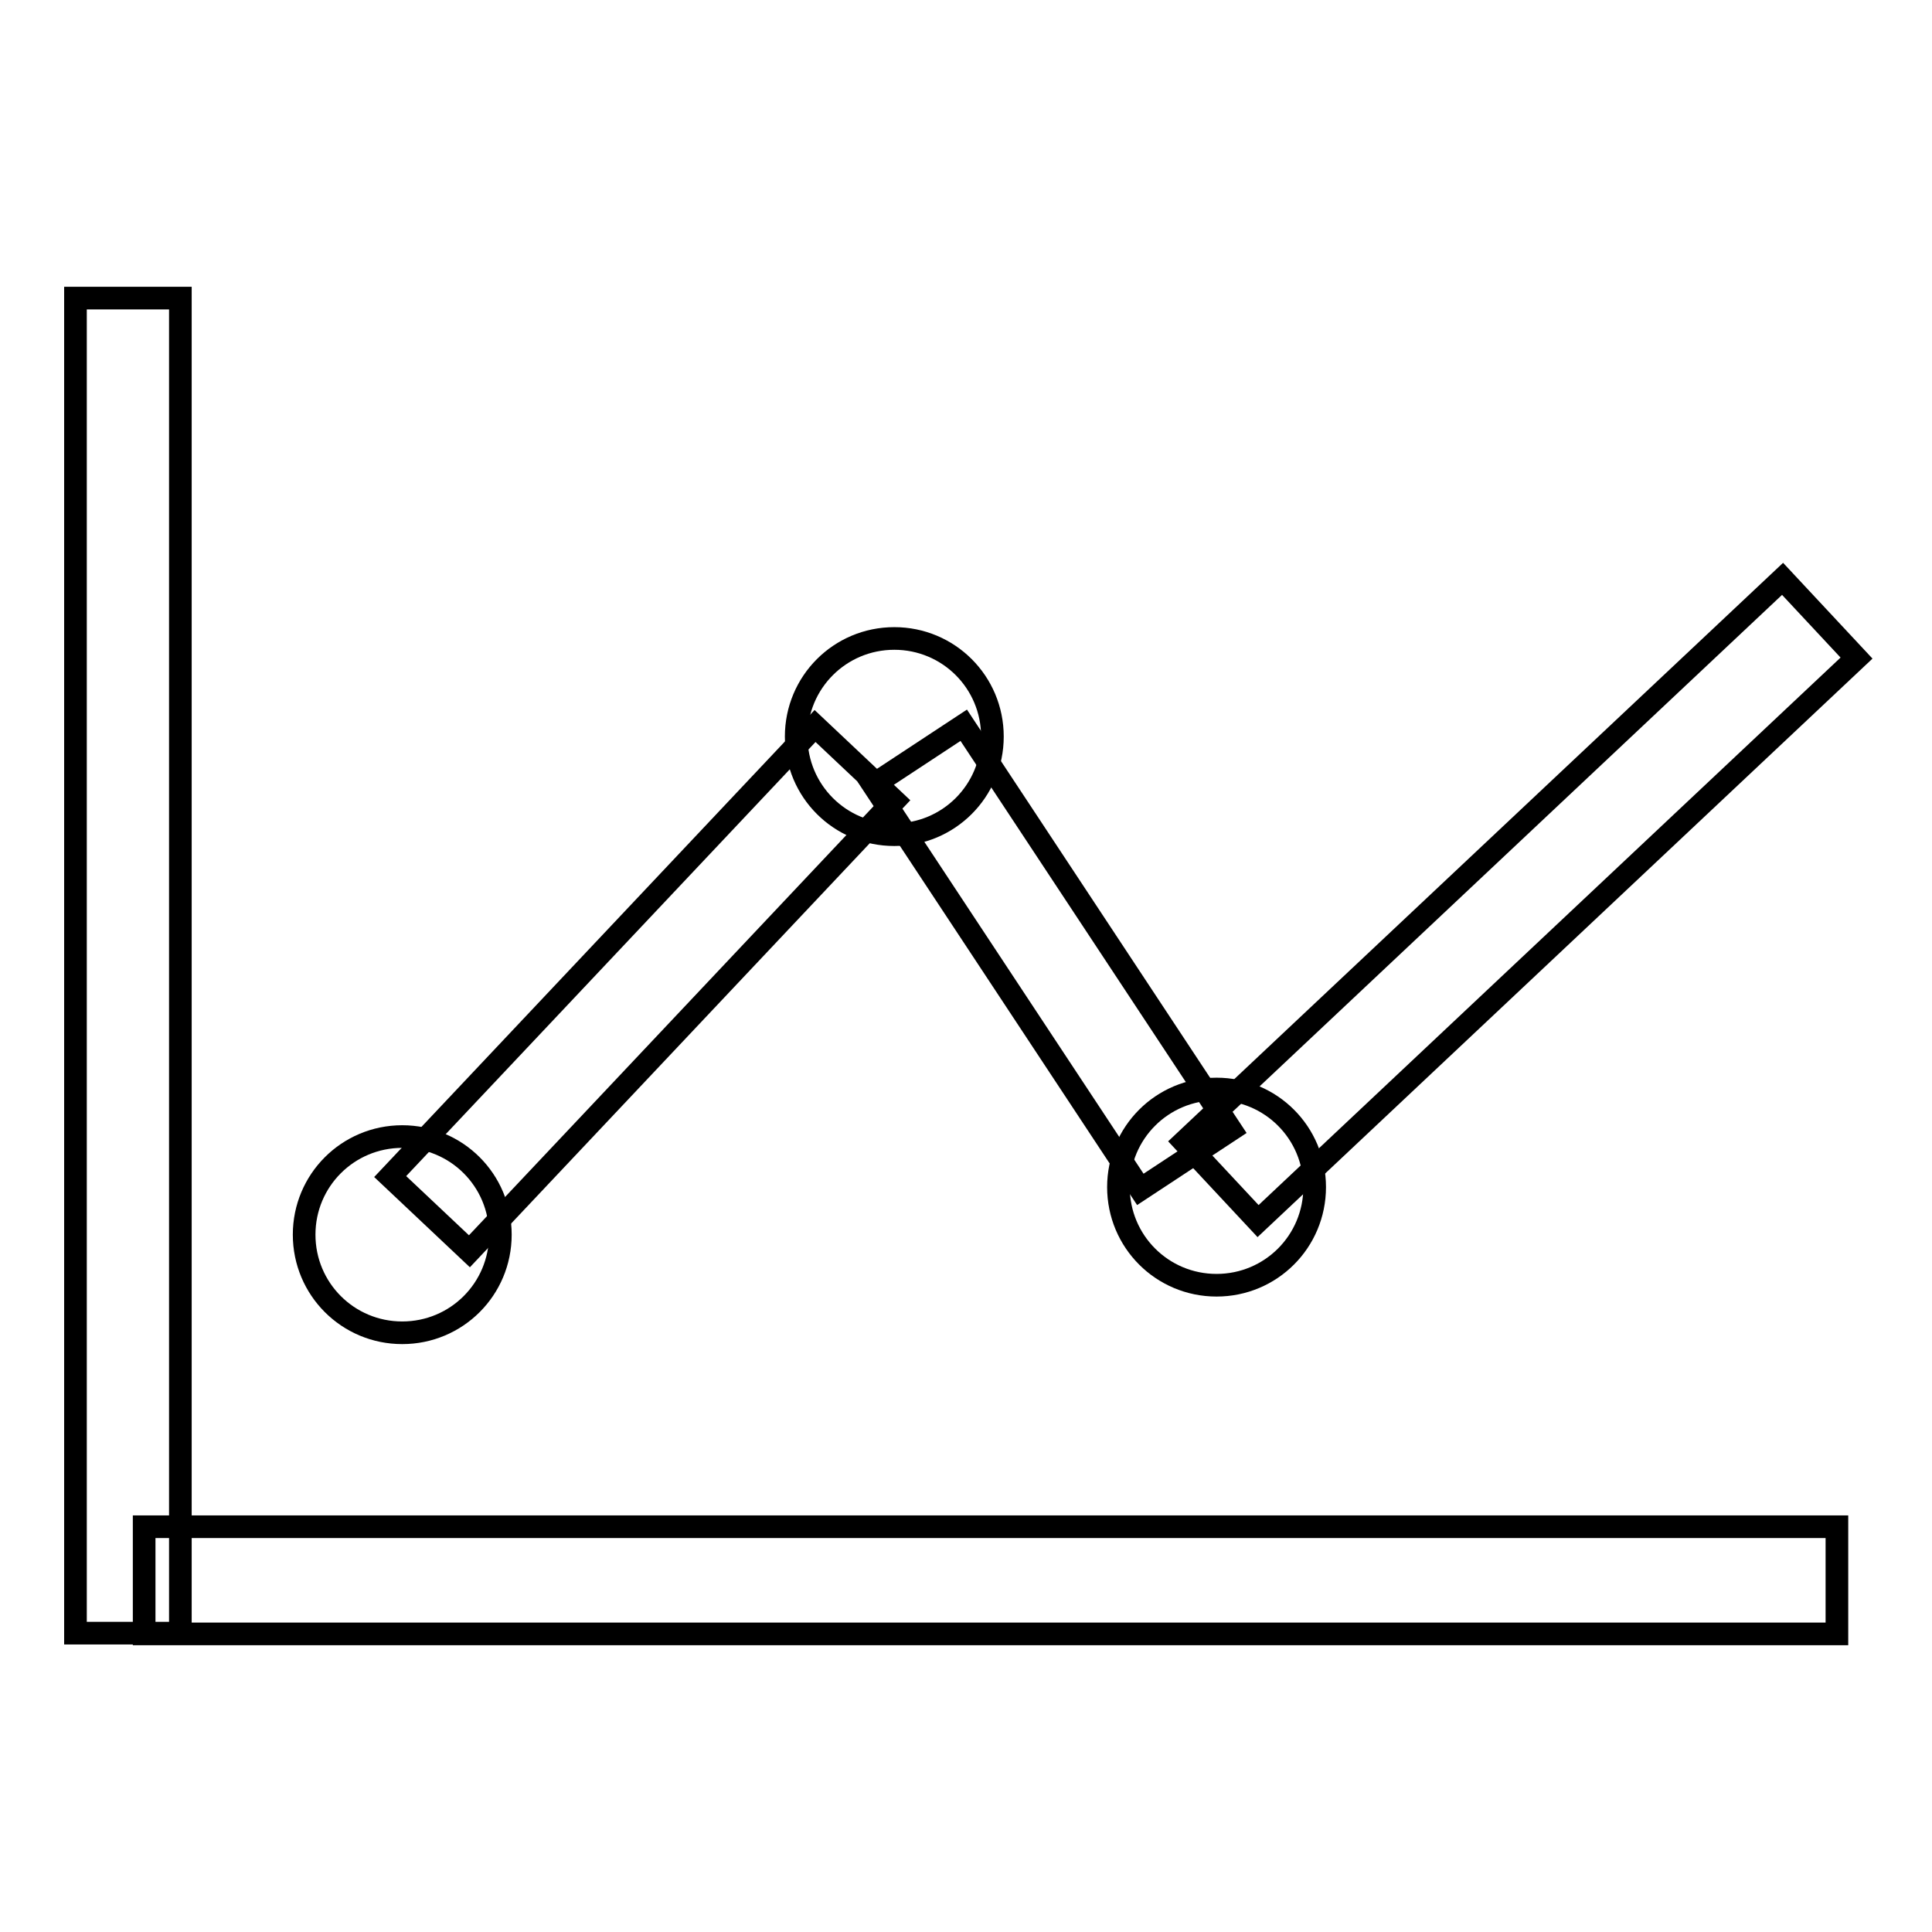
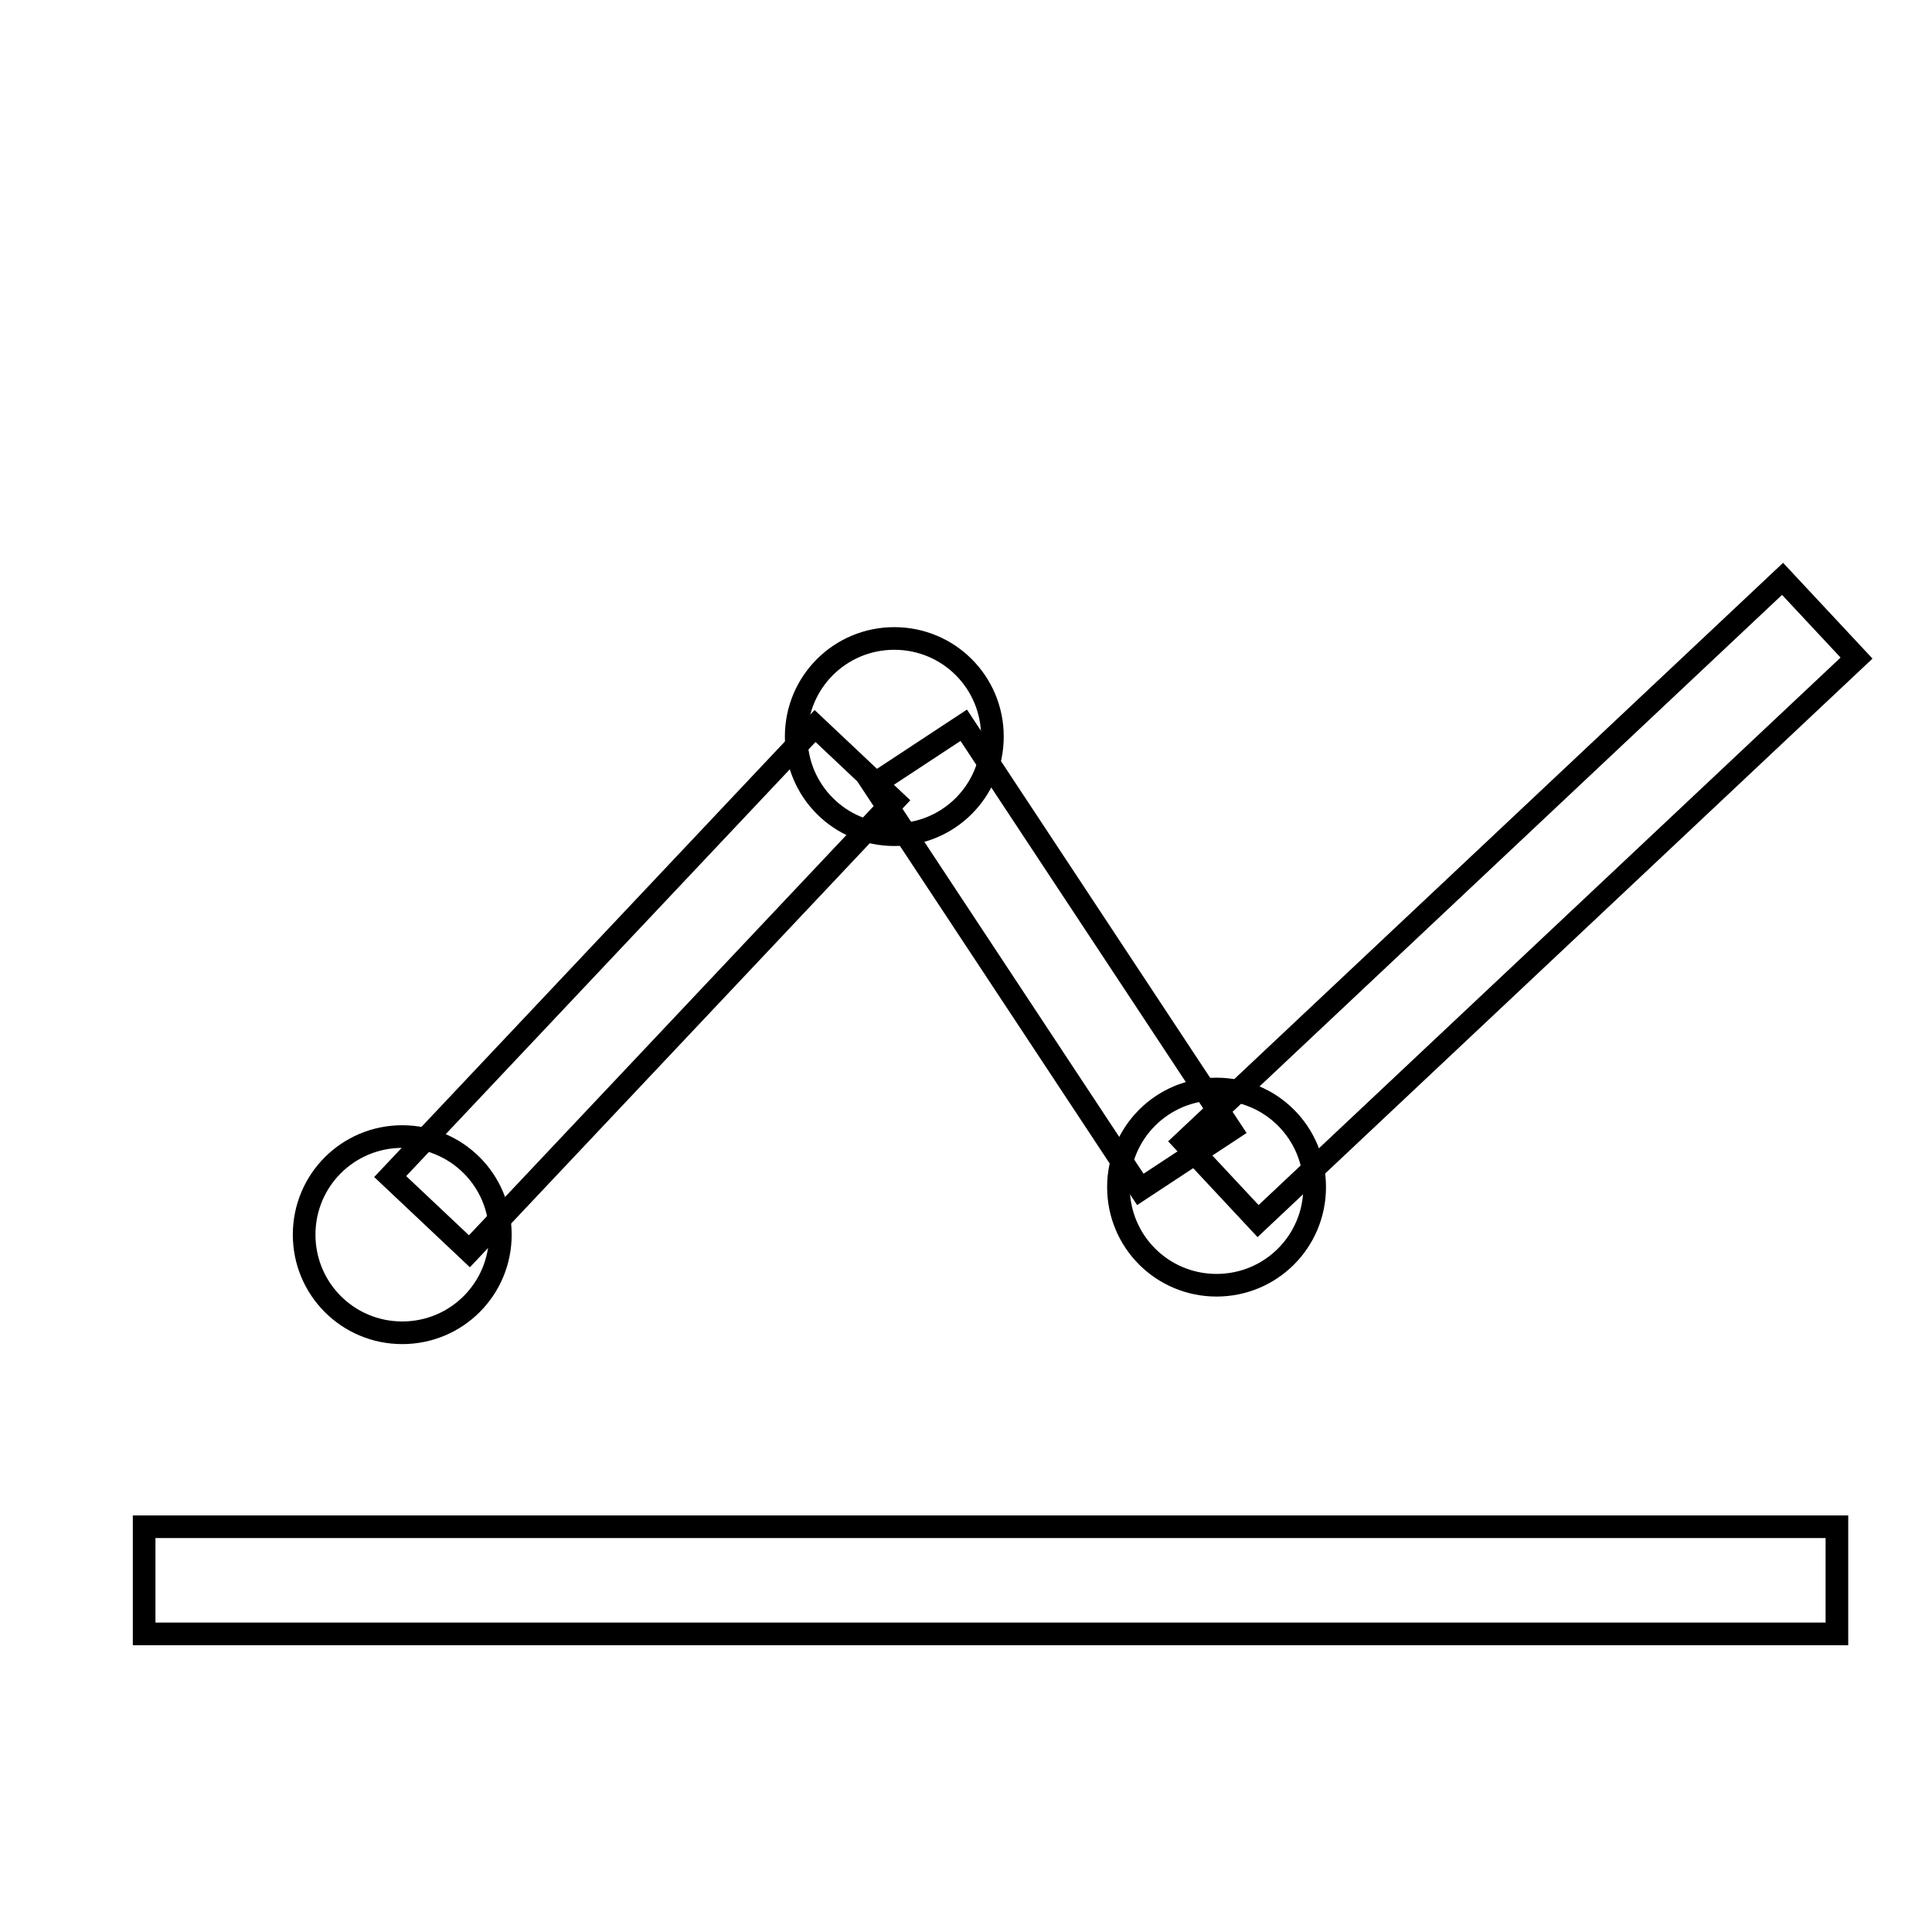
<svg xmlns="http://www.w3.org/2000/svg" version="1.1" x="0px" y="0px" viewBox="0 0 256 256" enable-background="new 0 0 256 256" xml:space="preserve">
  <g>
    <g>
-       <path stroke-width="3" fill-opacity="0" stroke="#000000" d="M10,39.5h13.9v176.9H10V39.5z" />
      <path stroke-width="3" fill-opacity="0" stroke="#000000" d="M19.1,202.3h224.3v14.2H19.1V202.3z" />
      <path stroke-width="3" fill-opacity="0" stroke="#000000" d="M40.3,163.6c0,7.2,5.8,13,13,13s13-5.8,13-13c0-7.2-5.8-13-13-13S40.3,156.4,40.3,163.6L40.3,163.6z" />
      <path stroke-width="3" fill-opacity="0" stroke="#000000" d="M105.5,97.6c0,7.2,5.8,13,13,13c7.2,0,13-5.8,13-13c0-7.2-5.8-13-13-13C111.3,84.6,105.5,90.4,105.5,97.6L105.5,97.6z" />
      <path stroke-width="3" fill-opacity="0" stroke="#000000" d="M148.2,157.3c0,7.2,5.8,13,13,13c7.2,0,13-5.8,13-13l0,0c0-7.2-5.8-13-13-13C154,144.3,148.2,150.1,148.2,157.3z" />
      <path stroke-width="3" fill-opacity="0" stroke="#000000" d="M108,96.2l10.5,9.9l-56.3,59.7l-10.5-9.9L108,96.2L108,96.2z" />
-       <path stroke-width="3" fill-opacity="0" stroke="#000000" d="M163.1,149.7l-12,7.9l-35.4-53.6l12-7.9L163.1,149.7z" />
+       <path stroke-width="3" fill-opacity="0" stroke="#000000" d="M163.1,149.7l-12,7.9l-35.4-53.6l12-7.9z" />
      <path stroke-width="3" fill-opacity="0" stroke="#000000" d="M236.2,76.7l9.8,10.5l-79.3,74.6l-9.8-10.5L236.2,76.7z" />
    </g>
  </g>
</svg>